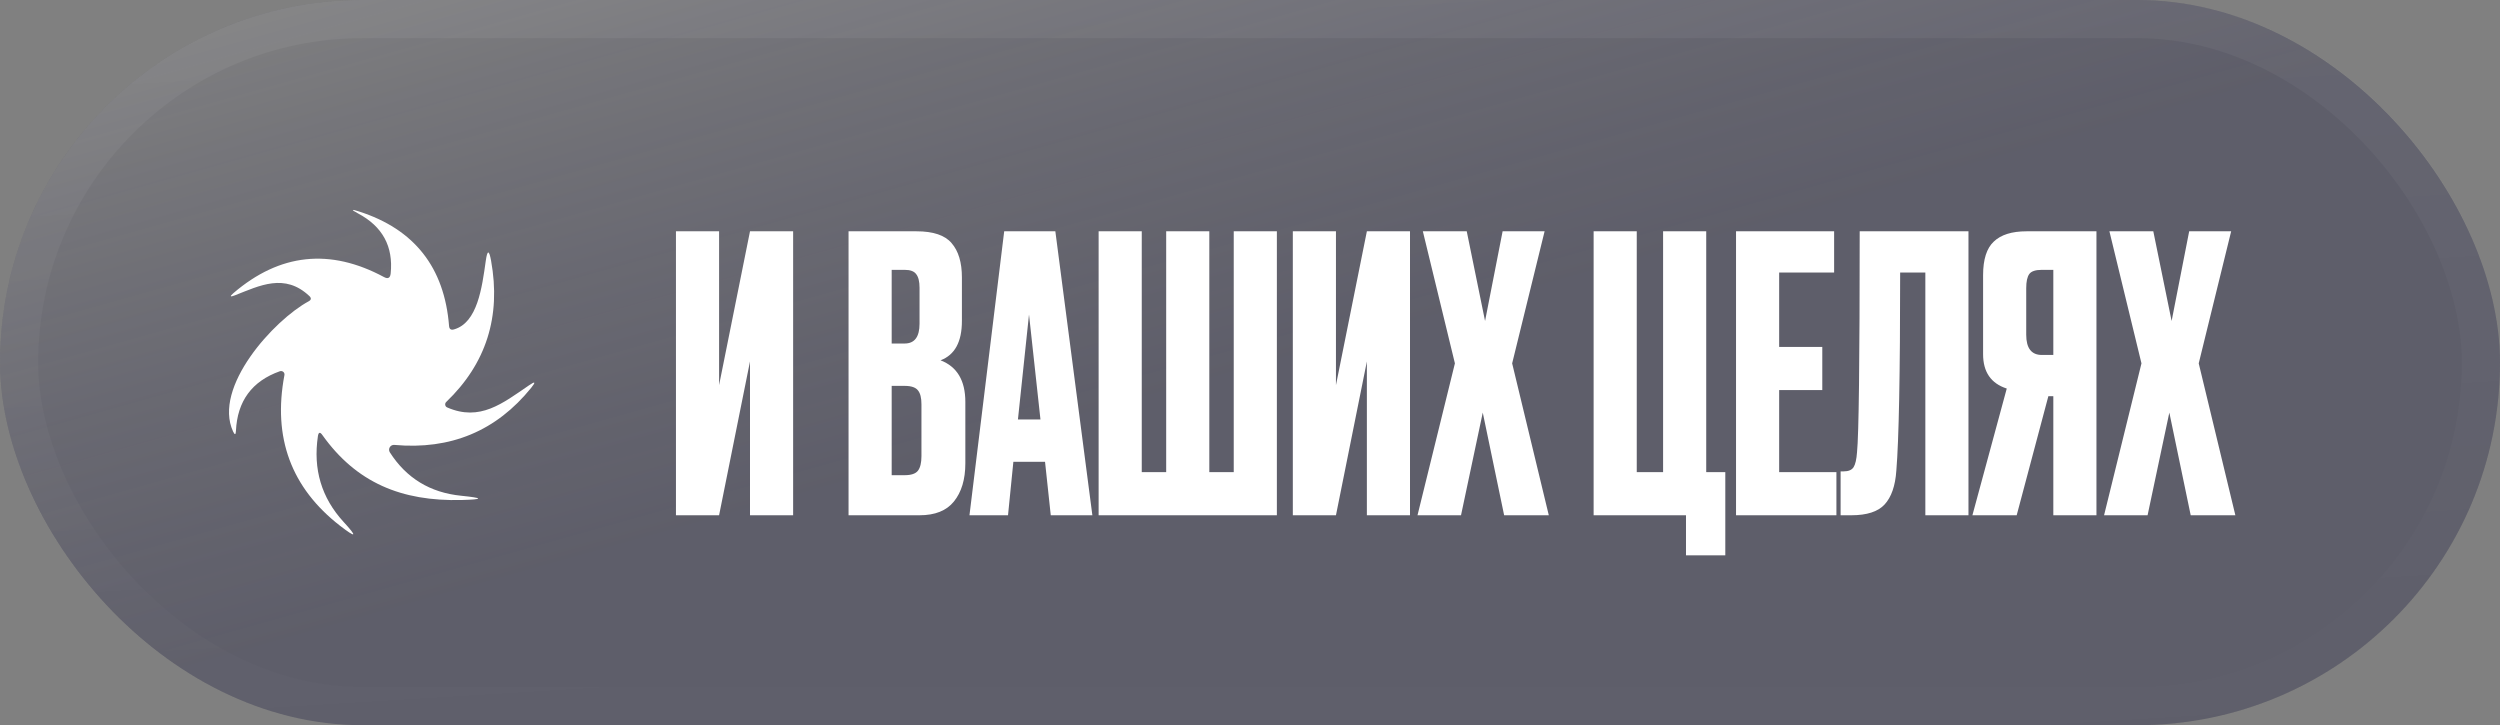
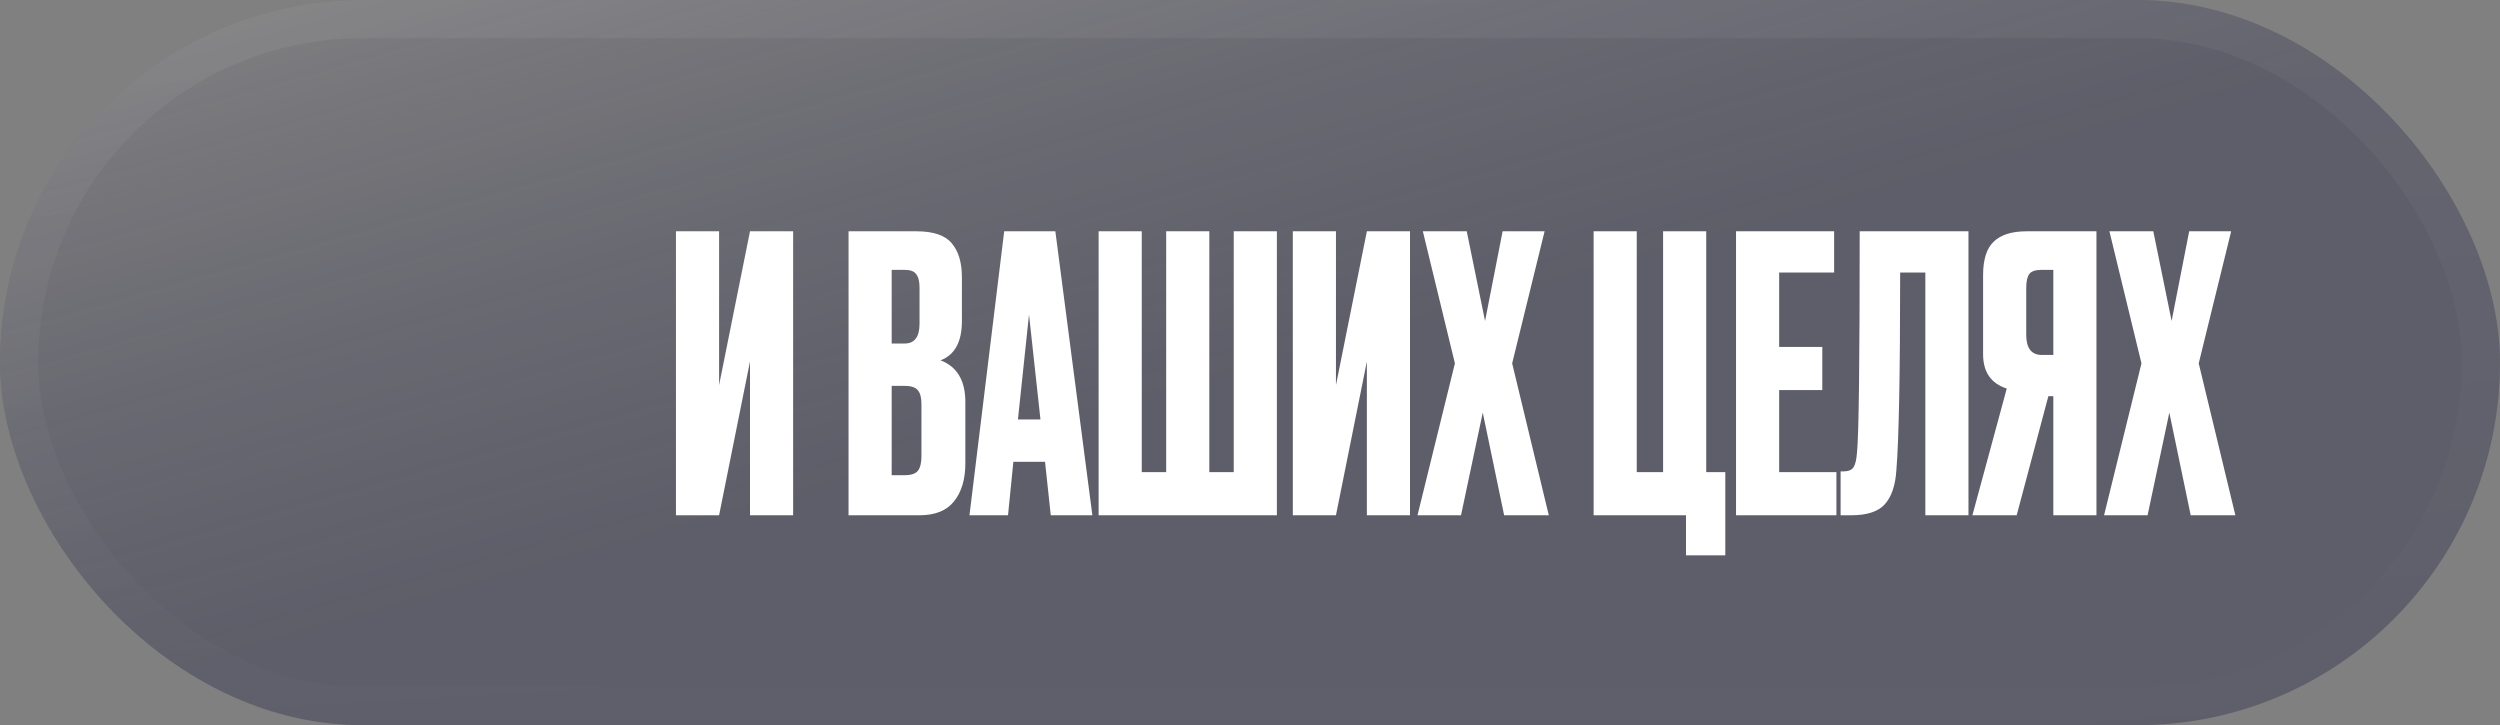
<svg xmlns="http://www.w3.org/2000/svg" width="131" height="38" viewBox="0 0 131 38" fill="none">
  <rect x="0" y="0" width="131" height="38" fill="#808080" stroke="none" />
  <rect width="131" height="38" rx="19" fill="#313036" fill-opacity="0.3" />
  <rect width="131" height="38" rx="19" fill="url(#paint0_linear_90_2864)" />
  <rect x="1" y="1" width="129" height="36" rx="18" stroke="url(#paint1_linear_90_2864)" stroke-opacity="0.3" stroke-width="2" />
-   <path d="M23.433 21.35C25.148 22.096 26.33 21.141 27.719 20.192C28.049 19.964 28.088 20.005 27.838 20.317C26.008 22.582 23.616 23.581 20.659 23.313C20.612 23.309 20.566 23.319 20.524 23.34C20.483 23.362 20.448 23.395 20.424 23.435C20.4 23.475 20.387 23.521 20.388 23.568C20.388 23.615 20.402 23.661 20.427 23.701C21.293 25.055 22.539 25.814 24.164 25.977C25.338 26.096 25.348 26.17 24.194 26.2C21.03 26.28 18.666 25.286 16.892 22.796C16.77 22.624 16.692 22.642 16.659 22.851C16.399 24.587 16.847 26.086 18.004 27.348C18.736 28.143 18.675 28.211 17.821 27.552C15.257 25.564 14.284 22.932 14.904 19.656C14.91 19.625 14.908 19.593 14.898 19.563C14.888 19.534 14.87 19.507 14.846 19.487C14.822 19.466 14.792 19.452 14.761 19.446C14.73 19.44 14.697 19.442 14.667 19.452C13.203 19.972 12.435 21.015 12.363 22.582C12.353 22.791 12.303 22.801 12.214 22.612C11.142 20.292 14.35 16.773 16.18 15.785C16.311 15.712 16.323 15.622 16.214 15.516C14.919 14.294 13.609 14.965 12.308 15.476C12.051 15.576 12.027 15.536 12.234 15.357C14.663 13.277 17.292 12.997 20.12 14.517C20.328 14.63 20.445 14.569 20.471 14.334C20.616 12.916 20.046 11.866 18.76 11.183C18.385 10.981 18.399 10.946 18.805 11.079C21.712 12.01 23.288 14.011 23.531 17.082C23.545 17.247 23.63 17.307 23.788 17.261C25.02 16.913 25.257 15.069 25.455 13.663C25.537 13.09 25.629 13.088 25.732 13.658C26.262 16.583 25.479 19.051 23.383 21.062C23.362 21.082 23.346 21.106 23.336 21.134C23.327 21.161 23.325 21.191 23.33 21.22C23.335 21.248 23.346 21.275 23.364 21.298C23.383 21.321 23.406 21.339 23.433 21.35Z" fill="white" />
  <path d="M39.3 27V18.94L37.68 27H35.42V12.12H37.68V20.18L39.3 12.12H41.56V27H39.3ZM44.464 27V12.12H48.024C48.904 12.12 49.517 12.327 49.864 12.74C50.224 13.153 50.404 13.753 50.404 14.54V16.82C50.404 17.913 50.031 18.6 49.284 18.88C50.151 19.213 50.584 19.94 50.584 21.06V24.28C50.584 25.12 50.384 25.787 49.984 26.28C49.597 26.76 48.997 27 48.184 27H44.464ZM47.404 20.22H46.724V24.9H47.404C47.751 24.9 47.984 24.82 48.104 24.66C48.224 24.5 48.284 24.247 48.284 23.9V21.18C48.284 20.847 48.224 20.607 48.104 20.46C47.984 20.3 47.751 20.22 47.404 20.22ZM47.404 14.14H46.724V18H47.404C47.924 18 48.184 17.653 48.184 16.96V15.08C48.184 14.747 48.124 14.507 48.004 14.36C47.897 14.213 47.697 14.14 47.404 14.14ZM55.06 27L54.76 24.2H53.1L52.82 27H50.8L52.62 12.12H55.3L57.24 27H55.06ZM53.92 16.48L53.34 21.98H54.52L53.92 16.48ZM57.568 27V12.12H59.828V24.74H61.108V12.12H63.368V24.74H64.648V12.12H66.908V27H57.568ZM71.624 27V18.94L70.004 27H67.744V12.12H70.004V20.18L71.624 12.12H73.884V27H71.624ZM76.237 19.04L74.557 12.12H76.857L77.817 16.82L78.737 12.12H80.937L79.237 19.04L81.157 27H78.817L77.697 21.62L76.557 27H74.277L76.237 19.04ZM88.346 29.1V27H83.506V12.12H85.766V24.74H87.146V12.12H89.406V24.74H90.406V29.1H88.346ZM90.968 12.12H96.108V14.28H93.228V18.18H95.488V20.44H93.228V24.74H96.228V27H90.968V12.12ZM100.888 27V14.28H99.568C99.568 19.6 99.501 23.06 99.368 24.66C99.314 25.46 99.108 26.053 98.748 26.44C98.401 26.813 97.821 27 97.008 27H96.448V24.7H96.608C96.861 24.7 97.034 24.627 97.128 24.48C97.221 24.333 97.281 24.073 97.308 23.7C97.401 22.807 97.448 18.947 97.448 12.12H103.148V27H100.888ZM107.594 20.76H107.334L105.674 27H103.354L105.154 20.36C104.328 20.093 103.914 19.493 103.914 18.56V14.42C103.914 13.593 104.101 13.007 104.474 12.66C104.848 12.3 105.421 12.12 106.194 12.12H109.854V27H107.594V20.76ZM107.594 18.6V14.14H106.994C106.661 14.14 106.441 14.213 106.334 14.36C106.228 14.507 106.174 14.753 106.174 15.1V17.54C106.174 18.247 106.448 18.6 106.994 18.6H107.594ZM112.213 19.04L110.533 12.12H112.833L113.793 16.82L114.713 12.12H116.913L115.213 19.04L117.133 27H114.793L113.673 21.62L112.533 27H110.253L112.213 19.04Z" fill="white" />
  <defs>
    <linearGradient id="paint0_linear_90_2864" x1="6.449" y1="2.109" x2="15.389" y2="33.867" gradientUnits="userSpaceOnUse">
      <stop stop-color="#B1B1B1" stop-opacity="0.32" />
      <stop offset="1" stop-color="#363567" stop-opacity="0.2" />
    </linearGradient>
    <linearGradient id="paint1_linear_90_2864" x1="-27.597" y1="-2.738" x2="-24.488" y2="47.745" gradientUnits="userSpaceOnUse">
      <stop stop-color="white" stop-opacity="0.2" />
      <stop offset="1" stop-color="white" stop-opacity="0" />
    </linearGradient>
  </defs>
</svg>